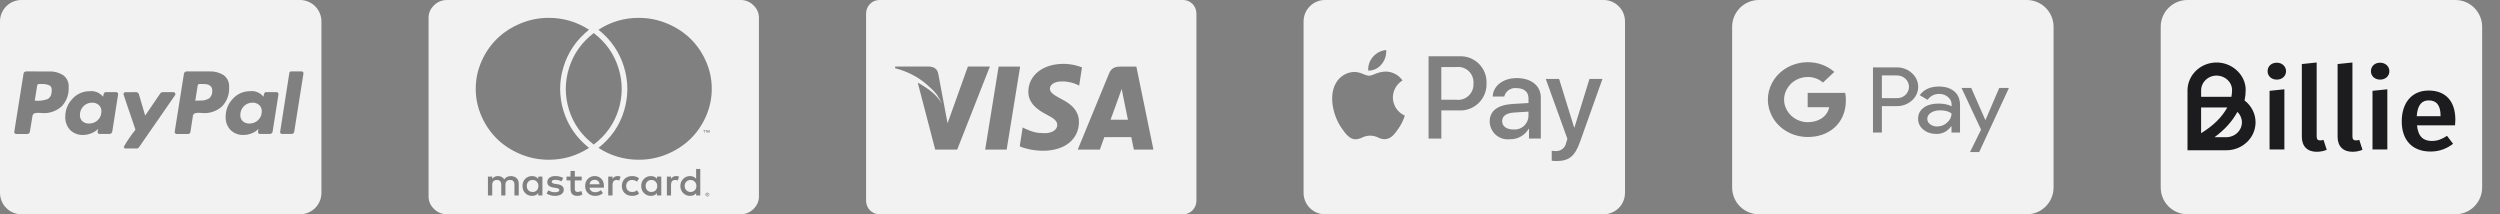
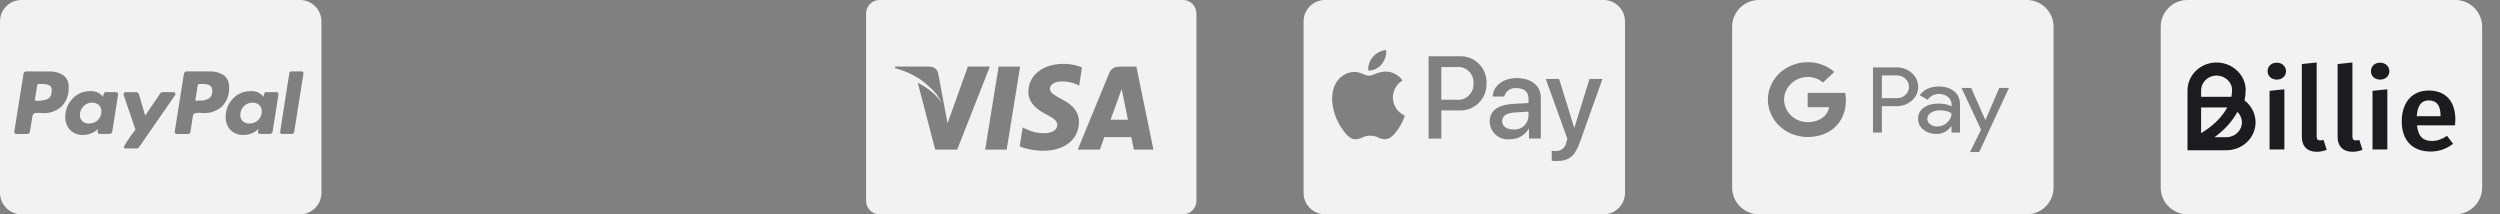
<svg xmlns="http://www.w3.org/2000/svg" width="280" height="24" viewBox="0 0 280 24" fill="none">
  <rect x="0" y="0" width="280" height="24" fill="#808080" stroke="none" />
  <g clip-path="url(#clip0_242_1905)">
    <path d="M33.6 24H2.4C1.763 24 1.153 23.747 0.703 23.297C0.253 22.847 0 22.236 0 21.6L0 2.4C0 1.763 0.253 1.153 0.703 0.703C1.153 0.253 1.763 0 2.4 0L33.6 0C34.236 0 34.847 0.253 35.297 0.703C35.747 1.153 36 1.763 36 2.4V21.6C36 22.236 35.747 22.847 35.297 23.297C34.847 23.747 34.236 24 33.6 24ZM14.032 10.325C14.005 10.325 13.978 10.332 13.953 10.344C13.928 10.356 13.907 10.373 13.89 10.395C13.851 10.435 13.828 10.489 13.827 10.545C13.827 10.566 13.925 10.865 14.135 11.478L14.589 12.804L14.8 13.422C15.037 14.115 15.16 14.484 15.171 14.528C14.705 15.104 14.284 15.716 13.912 16.356L13.874 16.426L13.872 16.451C13.872 16.551 13.953 16.633 14.054 16.633L14.081 16.631H14.08H15.298C15.355 16.631 15.411 16.616 15.46 16.588C15.509 16.56 15.551 16.52 15.581 16.472L15.582 16.471L19.614 10.652C19.635 10.624 19.647 10.59 19.647 10.555L19.646 10.54V10.541C19.645 10.485 19.622 10.431 19.583 10.391C19.566 10.37 19.545 10.352 19.52 10.34C19.496 10.328 19.469 10.321 19.442 10.321H18.223C18.166 10.321 18.11 10.336 18.061 10.364C18.011 10.392 17.969 10.432 17.939 10.48L17.938 10.481L16.258 12.947L15.563 10.575C15.545 10.503 15.504 10.438 15.445 10.393C15.387 10.346 15.314 10.321 15.24 10.321L15.214 10.322H15.215L14.032 10.325ZM28.01 10.214H27.984C27.226 10.214 26.545 10.543 26.075 11.065L26.073 11.067C25.559 11.599 25.272 12.309 25.273 13.049V13.076V13.075C25.271 13.104 25.271 13.139 25.271 13.173C25.271 13.71 25.48 14.199 25.82 14.562L25.819 14.561C26.012 14.749 26.243 14.896 26.495 14.991C26.748 15.086 27.017 15.129 27.287 15.115H27.282C27.619 15.111 27.939 15.042 28.231 14.918L28.215 14.924C28.51 14.813 28.76 14.64 28.957 14.42L28.959 14.418C28.949 14.475 28.938 14.523 28.925 14.569L28.927 14.559C28.909 14.62 28.898 14.683 28.895 14.747V14.749C28.895 14.917 28.964 15.002 29.101 15.002H30.192C30.235 15.006 30.277 15.001 30.318 14.988C30.359 14.975 30.397 14.954 30.429 14.926C30.462 14.898 30.488 14.864 30.507 14.826C30.526 14.787 30.537 14.746 30.54 14.703V14.702L31.188 10.575C31.194 10.544 31.193 10.512 31.185 10.481C31.177 10.45 31.162 10.422 31.141 10.398C31.123 10.373 31.099 10.353 31.072 10.339C31.045 10.325 31.015 10.318 30.984 10.318H29.781C29.634 10.318 29.541 10.493 29.511 10.84C29.335 10.614 29.104 10.438 28.839 10.328C28.575 10.218 28.286 10.178 28.002 10.213L28.01 10.212V10.214ZM10.047 10.214H10.019C9.262 10.214 8.581 10.543 8.113 11.065L8.111 11.067C7.597 11.599 7.31 12.309 7.311 13.049V13.076V13.075C7.298 13.347 7.339 13.618 7.434 13.874C7.528 14.129 7.672 14.363 7.859 14.561L7.858 14.56C8.212 14.904 8.696 15.116 9.23 15.116L9.326 15.114H9.321C9.653 15.109 9.968 15.04 10.255 14.917L10.239 14.923C10.538 14.809 10.792 14.637 10.997 14.418L10.998 14.417C10.961 14.515 10.938 14.629 10.935 14.747V14.749C10.935 14.917 11.005 15.002 11.141 15.002H12.231C12.274 15.006 12.316 15.001 12.357 14.988C12.398 14.975 12.436 14.954 12.468 14.926C12.501 14.898 12.527 14.864 12.546 14.826C12.565 14.787 12.576 14.746 12.579 14.703V14.702L13.228 10.575C13.233 10.544 13.232 10.512 13.224 10.482C13.215 10.452 13.2 10.424 13.18 10.4C13.162 10.375 13.138 10.355 13.111 10.341C13.084 10.327 13.054 10.32 13.023 10.32H11.82C11.673 10.32 11.58 10.495 11.551 10.842C11.373 10.618 11.141 10.443 10.877 10.333C10.613 10.223 10.325 10.182 10.041 10.214L10.049 10.213L10.047 10.214ZM32.612 8L32.596 7.999C32.548 7.999 32.502 8.017 32.467 8.049C32.432 8.081 32.41 8.125 32.406 8.173L31.378 14.752C31.37 14.784 31.369 14.817 31.378 14.849C31.386 14.88 31.402 14.909 31.425 14.933C31.444 14.955 31.468 14.973 31.494 14.986C31.521 14.998 31.55 15.004 31.579 15.004H32.629L32.661 15.006C32.741 15.006 32.817 14.974 32.873 14.918C32.929 14.862 32.961 14.786 32.961 14.706V14.704L33.987 8.239L33.988 8.217C33.988 8.16 33.969 8.105 33.935 8.059V8.06C33.917 8.041 33.895 8.026 33.871 8.015C33.847 8.005 33.821 7.999 33.795 7.999L33.78 8H32.612ZM20.942 8C20.899 7.994 20.855 7.998 20.814 8.01C20.773 8.023 20.734 8.044 20.701 8.072C20.668 8.1 20.642 8.135 20.623 8.174C20.605 8.213 20.595 8.256 20.594 8.299L19.567 14.751C19.562 14.782 19.563 14.813 19.571 14.843C19.579 14.873 19.594 14.901 19.614 14.925C19.632 14.95 19.655 14.97 19.682 14.984C19.709 14.998 19.739 15.005 19.77 15.005H21.075C21.134 15.005 21.19 14.985 21.235 14.947C21.281 14.91 21.312 14.858 21.323 14.801V14.799L21.608 12.965C21.616 12.885 21.656 12.811 21.719 12.76C21.787 12.705 21.87 12.669 21.957 12.657H21.96C22.041 12.642 22.134 12.634 22.229 12.633C22.313 12.633 22.414 12.638 22.53 12.649C22.657 12.664 22.784 12.67 22.912 12.669C23.645 12.67 24.351 12.394 24.888 11.896L24.886 11.898C25.154 11.614 25.361 11.278 25.494 10.911C25.627 10.543 25.684 10.153 25.66 9.763V9.771C25.681 9.513 25.637 9.254 25.532 9.018C25.426 8.782 25.262 8.577 25.055 8.421L25.051 8.418C24.574 8.116 24.015 7.97 23.451 7.999H23.457L20.942 8ZM2.96 8C2.918 7.996 2.876 8 2.836 8.013C2.796 8.026 2.759 8.047 2.728 8.075C2.696 8.103 2.671 8.138 2.654 8.176C2.637 8.214 2.628 8.256 2.628 8.298V8.3L1.6 14.752C1.595 14.783 1.596 14.814 1.604 14.844C1.612 14.874 1.627 14.902 1.647 14.926C1.665 14.951 1.688 14.971 1.715 14.985C1.742 14.999 1.772 15.006 1.803 15.006H3.007C3.05 15.012 3.094 15.008 3.135 14.996C3.177 14.983 3.215 14.962 3.248 14.934C3.281 14.906 3.307 14.871 3.326 14.832C3.344 14.793 3.354 14.75 3.355 14.707L3.64 12.968C3.649 12.888 3.688 12.815 3.75 12.763C3.818 12.708 3.901 12.672 3.988 12.66H3.991C4.079 12.644 4.169 12.636 4.259 12.636H4.26C4.344 12.636 4.444 12.641 4.56 12.652C4.686 12.666 4.814 12.673 4.941 12.672C5.704 12.672 6.398 12.379 6.918 11.899L6.916 11.901C7.184 11.617 7.391 11.281 7.524 10.914C7.657 10.546 7.713 10.156 7.69 9.766V9.774C7.712 9.516 7.667 9.257 7.562 9.021C7.456 8.785 7.292 8.58 7.085 8.424L7.081 8.421C6.606 8.12 6.05 7.974 5.488 8.001H5.494L2.96 8ZM27.944 13.835L27.896 13.836C27.64 13.836 27.393 13.746 27.198 13.581L27.2 13.582C27.11 13.499 27.038 13.398 26.988 13.286C26.939 13.173 26.914 13.052 26.914 12.929L26.915 12.884V12.857C26.915 12.483 27.066 12.144 27.311 11.898C27.552 11.651 27.888 11.498 28.26 11.498H28.293H28.291L28.325 11.497C28.594 11.497 28.839 11.596 29.027 11.759L29.026 11.758C29.119 11.844 29.193 11.948 29.244 12.064C29.294 12.18 29.32 12.305 29.32 12.432L29.319 12.48V12.478V12.502C29.319 12.871 29.166 13.205 28.919 13.442C28.794 13.566 28.646 13.665 28.483 13.732C28.321 13.799 28.146 13.833 27.97 13.833H27.945L27.944 13.835ZM9.965 13.835L9.915 13.836C9.653 13.836 9.412 13.74 9.228 13.581L9.229 13.582C9.141 13.498 9.071 13.397 9.023 13.285C8.976 13.173 8.951 13.053 8.951 12.931L8.952 12.884V12.857C8.952 12.483 9.103 12.144 9.348 11.898C9.589 11.651 9.924 11.498 10.296 11.498H10.331H10.329L10.363 11.497C10.632 11.497 10.877 11.596 11.065 11.759L11.064 11.758C11.157 11.844 11.23 11.948 11.281 12.064C11.331 12.18 11.357 12.305 11.357 12.431L11.356 12.48V12.478V12.513C11.356 12.882 11.203 13.214 10.956 13.451C10.7 13.698 10.358 13.835 10.002 13.835H9.965ZM21.872 11.275L22.141 9.584C22.143 9.559 22.15 9.535 22.162 9.513C22.173 9.491 22.189 9.471 22.208 9.455C22.227 9.439 22.249 9.427 22.273 9.419C22.297 9.412 22.322 9.409 22.347 9.411H22.631L22.692 9.41C22.865 9.41 23.036 9.422 23.203 9.445L23.184 9.443C23.339 9.471 23.474 9.541 23.58 9.641C23.64 9.698 23.689 9.767 23.721 9.843C23.754 9.92 23.771 10.002 23.771 10.085L23.77 10.123V10.121C23.791 10.288 23.77 10.458 23.71 10.615C23.65 10.772 23.551 10.912 23.424 11.022L23.423 11.023C23.104 11.205 22.739 11.288 22.373 11.263H22.379L21.874 11.279L21.872 11.275ZM3.893 11.275L4.162 9.584C4.164 9.559 4.171 9.535 4.182 9.513C4.194 9.49 4.21 9.471 4.229 9.454C4.248 9.438 4.27 9.426 4.294 9.419C4.318 9.411 4.343 9.409 4.368 9.411H4.667C4.987 9.388 5.308 9.452 5.594 9.597L5.584 9.592C5.773 9.713 5.837 9.97 5.774 10.358C5.769 10.503 5.73 10.644 5.659 10.771C5.588 10.897 5.487 11.005 5.366 11.084L5.363 11.086C4.889 11.261 4.382 11.325 3.879 11.274L3.893 11.275Z" fill="#F2F2F2" />
  </g>
  <g clip-path="url(#clip1_242_1905)">
-     <path d="M65.97 3.328C64.6 2.443 63.096 2 61.458 2C60.355 2 59.297 2.211 58.286 2.633C57.274 3.055 56.404 3.62 55.676 4.328C54.948 5.036 54.367 5.88 53.934 6.859C53.5 7.839 53.283 8.865 53.283 9.938C53.283 11.021 53.5 12.052 53.934 13.031C54.367 14.01 54.948 14.854 55.676 15.562C56.404 16.271 57.271 16.836 58.278 17.258C59.284 17.68 60.344 17.891 61.458 17.891C63.096 17.891 64.6 17.448 65.97 16.562C64.568 15.448 63.615 14.065 63.111 12.414C62.608 10.763 62.611 9.115 63.12 7.469C63.628 5.823 64.578 4.443 65.97 3.328ZM66.5 3.703C65.151 4.734 64.23 6.034 63.738 7.602C63.245 9.169 63.243 10.734 63.73 12.297C64.217 13.859 65.14 15.156 66.5 16.188C67.86 15.156 68.783 13.859 69.27 12.297C69.757 10.734 69.755 9.169 69.262 7.602C68.77 6.034 67.849 4.734 66.5 3.703ZM67.03 3.328C68.422 4.443 69.372 5.826 69.88 7.477C70.389 9.128 70.392 10.779 69.888 12.43C69.385 14.081 68.432 15.458 67.03 16.562C68.4 17.448 69.904 17.891 71.543 17.891C72.656 17.891 73.716 17.68 74.722 17.258C75.729 16.836 76.596 16.271 77.324 15.562C78.052 14.854 78.633 14.01 79.066 13.031C79.5 12.052 79.717 11.021 79.717 9.938C79.717 8.865 79.5 7.839 79.066 6.859C78.633 5.88 78.052 5.036 77.324 4.328C76.596 3.62 75.726 3.055 74.714 2.633C73.703 2.211 72.645 2 71.543 2C69.904 2 68.4 2.443 67.03 3.328ZM78.93 14.609H79.042V14.562H78.769V14.609H78.882V14.875H78.93V14.609ZM79.395 14.875H79.46V14.562H79.379L79.283 14.766L79.187 14.562H79.106V14.875H79.154V14.641L79.251 14.844H79.315L79.395 14.641V14.875ZM79.267 21.75V21.781H79.187V21.734H79.267V21.75ZM79.267 21.891H79.315L79.251 21.812H79.283L79.299 21.797C79.31 21.787 79.315 21.771 79.315 21.75C79.315 21.729 79.31 21.713 79.299 21.703L79.283 21.688H79.138V21.891H79.187V21.812H79.203L79.267 21.891ZM59 20.828C59 20.63 59.059 20.469 59.177 20.344C59.295 20.219 59.455 20.156 59.659 20.156C59.852 20.156 60.007 20.221 60.125 20.352C60.242 20.482 60.301 20.641 60.301 20.828C60.301 21.026 60.242 21.188 60.125 21.312C60.007 21.438 59.852 21.5 59.659 21.5C59.455 21.5 59.295 21.438 59.177 21.312C59.059 21.188 59 21.026 59 20.828ZM66.596 20.141C66.918 20.141 67.105 20.307 67.158 20.641H66.034C66.088 20.307 66.275 20.141 66.596 20.141ZM72.313 20.828C72.313 20.63 72.372 20.469 72.49 20.344C72.608 20.219 72.763 20.156 72.956 20.156C73.148 20.156 73.306 20.221 73.43 20.352C73.553 20.482 73.614 20.641 73.614 20.828C73.614 21.026 73.555 21.188 73.438 21.312C73.32 21.438 73.159 21.5 72.956 21.5C72.763 21.5 72.608 21.438 72.49 21.312C72.372 21.188 72.313 21.026 72.313 20.828ZM76.681 20.828C76.681 20.641 76.743 20.482 76.866 20.352C76.989 20.221 77.147 20.156 77.34 20.156C77.533 20.156 77.691 20.221 77.814 20.352C77.937 20.482 77.998 20.641 77.998 20.828C77.998 21.026 77.937 21.188 77.814 21.312C77.691 21.438 77.533 21.5 77.34 21.5C77.147 21.5 76.989 21.435 76.866 21.305C76.743 21.174 76.681 21.016 76.681 20.828ZM79.219 21.953C79.197 21.953 79.176 21.948 79.154 21.938C79.144 21.938 79.128 21.927 79.106 21.906C79.085 21.885 79.074 21.87 79.074 21.859C79.064 21.838 79.058 21.818 79.058 21.797C79.058 21.766 79.064 21.745 79.074 21.734C79.074 21.713 79.085 21.693 79.106 21.672L79.122 21.656C79.144 21.656 79.154 21.651 79.154 21.641C79.176 21.63 79.197 21.625 79.219 21.625C79.251 21.625 79.272 21.63 79.283 21.641L79.347 21.672L79.379 21.734V21.75C79.39 21.771 79.395 21.787 79.395 21.797L79.379 21.812V21.859L79.363 21.875L79.347 21.906C79.326 21.927 79.304 21.938 79.283 21.938C79.272 21.948 79.251 21.953 79.219 21.953ZM57.619 21.891H58.101V20.562C58.101 20.312 58.023 20.112 57.868 19.961C57.713 19.81 57.502 19.729 57.234 19.719C56.891 19.719 56.64 19.844 56.479 20.094C56.329 19.844 56.088 19.719 55.757 19.719C55.5 19.719 55.291 19.823 55.13 20.031V19.781H54.648V21.891H55.13V20.719C55.13 20.344 55.307 20.156 55.66 20.156C55.981 20.156 56.142 20.344 56.142 20.719V21.891H56.608V20.719C56.608 20.344 56.784 20.156 57.138 20.156C57.459 20.156 57.619 20.344 57.619 20.719V21.891ZM60.285 21.891H60.751V19.781H60.285V20.031C60.103 19.823 59.873 19.719 59.595 19.719C59.284 19.719 59.027 19.823 58.824 20.031C58.62 20.24 58.519 20.505 58.519 20.828C58.519 21.151 58.62 21.417 58.824 21.625C59.027 21.833 59.284 21.938 59.595 21.938C59.894 21.938 60.125 21.833 60.285 21.625V21.891ZM63.144 21.25C63.144 20.896 62.892 20.688 62.389 20.625L62.164 20.594C61.918 20.552 61.795 20.479 61.795 20.375C61.795 20.219 61.928 20.141 62.196 20.141C62.442 20.141 62.673 20.198 62.887 20.312L63.079 19.938C62.844 19.792 62.55 19.719 62.196 19.719C61.918 19.719 61.698 19.781 61.538 19.906C61.377 20.031 61.297 20.198 61.297 20.406C61.297 20.75 61.548 20.953 62.052 21.016L62.26 21.047C62.517 21.088 62.646 21.162 62.646 21.266C62.646 21.443 62.48 21.531 62.148 21.531C61.88 21.531 61.639 21.458 61.425 21.312L61.217 21.672C61.484 21.849 61.795 21.938 62.148 21.938C62.459 21.938 62.702 21.875 62.879 21.75C63.055 21.625 63.144 21.458 63.144 21.25ZM65.231 21.781L65.103 21.391C64.964 21.463 64.825 21.5 64.685 21.5C64.482 21.5 64.38 21.385 64.38 21.156V20.203H65.151V19.781H64.38V19.141H63.898V19.781H63.449V20.203H63.898V21.156C63.898 21.677 64.15 21.938 64.653 21.938C64.878 21.938 65.071 21.885 65.231 21.781ZM66.612 19.719C66.302 19.719 66.045 19.823 65.842 20.031C65.638 20.24 65.537 20.505 65.537 20.828C65.537 21.162 65.641 21.43 65.85 21.633C66.058 21.836 66.323 21.938 66.644 21.938C66.998 21.938 67.292 21.838 67.528 21.641L67.303 21.297C67.11 21.453 66.901 21.531 66.677 21.531C66.313 21.531 66.093 21.359 66.018 21.016H67.64V20.828C67.64 20.495 67.544 20.227 67.351 20.023C67.158 19.82 66.912 19.719 66.612 19.719ZM69.166 19.719C68.92 19.719 68.732 19.823 68.604 20.031V19.781H68.122V21.891H68.604V20.703C68.604 20.338 68.759 20.156 69.069 20.156C69.177 20.156 69.273 20.177 69.359 20.219L69.503 19.781C69.407 19.74 69.294 19.719 69.166 19.719ZM69.648 20.828C69.648 21.151 69.752 21.417 69.961 21.625C70.169 21.833 70.451 21.938 70.804 21.938C71.114 21.938 71.371 21.854 71.575 21.688L71.35 21.312C71.157 21.448 70.97 21.51 70.788 21.5C70.595 21.5 70.437 21.438 70.314 21.312C70.191 21.188 70.129 21.026 70.129 20.828C70.129 20.63 70.191 20.469 70.314 20.344C70.437 20.219 70.595 20.156 70.788 20.156C70.991 20.156 71.178 20.219 71.35 20.344L71.575 19.969C71.361 19.802 71.104 19.719 70.804 19.719C70.451 19.719 70.169 19.823 69.961 20.031C69.752 20.24 69.648 20.505 69.648 20.828ZM73.582 21.891H74.064V19.781H73.582V20.031C73.421 19.823 73.197 19.719 72.908 19.719C72.597 19.719 72.338 19.823 72.129 20.031C71.92 20.24 71.816 20.505 71.816 20.828C71.816 21.151 71.92 21.417 72.129 21.625C72.338 21.833 72.597 21.938 72.908 21.938C73.207 21.938 73.432 21.833 73.582 21.625V21.891ZM75.718 19.719C75.472 19.719 75.284 19.823 75.156 20.031V19.781H74.69V21.891H75.156V20.703C75.156 20.338 75.311 20.156 75.621 20.156C75.729 20.156 75.825 20.177 75.911 20.219L76.055 19.781C75.969 19.74 75.857 19.719 75.718 19.719ZM77.966 21.891H78.432V18.922H77.966V20.031C77.806 19.823 77.575 19.719 77.276 19.719C76.976 19.719 76.722 19.826 76.513 20.039C76.304 20.253 76.2 20.516 76.2 20.828C76.2 21.141 76.304 21.404 76.513 21.617C76.722 21.831 76.976 21.938 77.276 21.938C77.586 21.938 77.816 21.833 77.966 21.625V21.891ZM79.219 21.578L79.187 21.594H79.138C79.117 21.604 79.096 21.62 79.074 21.641C79.042 21.651 79.026 21.672 79.026 21.703C79.015 21.724 79.01 21.755 79.01 21.797C79.01 21.828 79.015 21.854 79.026 21.875C79.026 21.896 79.042 21.917 79.074 21.938C79.096 21.958 79.117 21.974 79.138 21.984C79.16 21.995 79.187 22 79.219 22C79.262 22 79.294 21.995 79.315 21.984C79.315 21.974 79.326 21.963 79.347 21.953L79.379 21.938C79.39 21.927 79.406 21.906 79.427 21.875C79.438 21.854 79.444 21.828 79.444 21.797C79.444 21.755 79.438 21.724 79.427 21.703C79.417 21.693 79.401 21.672 79.379 21.641C79.379 21.63 79.369 21.62 79.347 21.609L79.315 21.594C79.304 21.594 79.288 21.591 79.267 21.586C79.246 21.581 79.23 21.578 79.219 21.578ZM85 2V22C85 22.542 84.797 23.01 84.39 23.406C83.983 23.802 83.501 24 82.944 24H50.056C49.499 24 49.017 23.802 48.61 23.406C48.203 23.01 48 22.542 48 22V2C48 1.458 48.203 0.99 48.61 0.594C49.017 0.198 49.499 0 50.056 0H82.944C83.501 0 83.983 0.198 84.39 0.594C84.797 0.99 85 1.458 85 2Z" fill="#F2F2F2" />
-   </g>
+     </g>
  <path d="M98.48 0C97.663 0 97 0.684 97 1.529V22.471C97 23.316 97.663 24 98.48 24H132.52C133.337 24 134 23.316 134 22.471V1.529C134 0.684 133.337 0 132.52 0H98.48ZM119.098 7.152C119.999 7.152 120.72 7.358 121.181 7.549L120.866 9.592L120.658 9.484C120.229 9.293 119.679 9.109 118.919 9.122C118.01 9.122 117.589 9.541 117.589 9.933C117.584 10.374 118.081 10.666 118.892 11.102C120.232 11.775 120.852 12.591 120.843 13.664C120.825 15.621 119.24 16.886 116.798 16.886C115.757 16.874 114.753 16.646 114.211 16.383L114.537 14.271L114.836 14.422C115.599 14.774 116.093 14.916 117.023 14.916C117.69 14.916 118.407 14.628 118.413 13.996C118.417 13.583 118.113 13.289 117.209 12.826C116.328 12.375 115.16 11.62 115.173 10.265C115.187 8.432 116.803 7.152 119.098 7.152ZM100.272 7.452H104.022C104.527 7.472 104.935 7.64 105.075 8.206L105.883 12.515C105.884 12.515 105.883 12.517 105.883 12.517L106.126 13.808L108.403 7.452H110.866L107.205 16.756L104.745 16.758L102.786 9.251C103.951 9.889 104.943 10.626 105.518 11.642C105.37 11.32 105.175 10.958 104.925 10.6C104.634 10.184 104.006 9.647 103.743 9.418C102.828 8.621 101.586 7.978 100.243 7.637L100.272 7.452ZM111.845 7.463H114.254L112.747 16.752H110.339L111.845 7.463ZM125.448 7.463H127.273L129.183 16.752H126.993C126.993 16.752 126.776 15.685 126.705 15.36C126.361 15.36 123.954 15.356 123.683 15.356C123.591 15.607 123.186 16.752 123.186 16.752H120.708L124.212 8.234C124.46 7.629 124.883 7.463 125.448 7.463ZM125.628 9.961C125.509 10.307 125.303 10.865 125.317 10.84C125.317 10.84 124.575 12.883 124.381 13.413L126.329 13.412C126.148 12.526 125.967 11.64 125.786 10.754L125.628 9.961V9.961Z" fill="#F2F2F2" />
  <path d="M179.6 24H148.4C147.763 24 147.153 23.747 146.703 23.297C146.253 22.847 146 22.236 146 21.6V2.4C146 1.763 146.253 1.153 146.703 0.703C147.153 0.253 147.763 0 148.4 0L179.6 0C180.237 0 180.847 0.253 181.297 0.703C181.747 1.153 182 1.763 182 2.4V21.6C182 22.236 181.747 22.847 181.297 23.297C180.847 23.747 180.237 24 179.6 24ZM173.793 16.89V18C173.952 18.022 174.135 18.035 174.321 18.035H174.337C175.731 18.035 176.392 17.493 176.962 15.888L179.476 8.838H178.022L176.336 14.284H176.306L174.62 8.838H173.124L175.549 15.551L175.419 15.959C175.375 16.241 175.226 16.497 175.002 16.675C174.778 16.853 174.495 16.94 174.21 16.919H174.214C174.074 16.913 173.934 16.904 173.794 16.89H173.793ZM151.713 8.054H151.687C151.266 8.065 150.855 8.186 150.494 8.403C150.134 8.621 149.836 8.928 149.629 9.295L149.623 9.307C148.779 10.759 149.316 12.981 150.25 14.334C150.688 14.974 151.168 15.6 151.801 15.6H151.835C152.1 15.583 152.345 15.514 152.566 15.403L152.555 15.408C152.822 15.274 153.136 15.195 153.468 15.192C153.789 15.194 154.093 15.272 154.36 15.408L154.349 15.403C154.564 15.515 154.817 15.583 155.086 15.589H155.115C155.82 15.576 156.262 14.929 156.653 14.359C156.932 13.955 157.163 13.49 157.325 12.993L157.336 12.955V12.945L157.318 12.937C156.928 12.762 156.596 12.478 156.362 12.12C156.129 11.762 156.003 11.344 156 10.916V10.915C156.003 10.537 156.102 10.166 156.286 9.837C156.471 9.507 156.735 9.229 157.055 9.028L157.064 9.023L157.082 9.011C156.877 8.713 156.604 8.468 156.286 8.295C155.968 8.122 155.614 8.027 155.252 8.017H155.143C154.714 8.039 154.293 8.143 153.904 8.324L153.925 8.315C153.741 8.404 153.544 8.461 153.342 8.486L153.333 8.487C153.115 8.464 152.903 8.403 152.707 8.306L152.718 8.311C152.405 8.162 152.067 8.074 151.721 8.052H151.713V8.054ZM169.826 9.87C170.706 9.87 171.192 10.282 171.192 11.029V11.538L169.406 11.644C167.731 11.745 166.846 12.424 166.846 13.607C166.849 13.892 166.912 14.172 167.031 14.431C167.15 14.69 167.322 14.92 167.536 15.108C167.75 15.295 168.002 15.435 168.274 15.519C168.546 15.602 168.832 15.628 169.115 15.593L169.105 15.594L169.17 15.595C170.039 15.595 170.799 15.127 171.211 14.428L171.217 14.417H171.247V15.519H172.572V10.933C172.572 9.603 171.511 8.745 169.869 8.745C168.355 8.745 167.229 9.613 167.184 10.808H168.474C168.549 10.514 168.728 10.257 168.978 10.085C169.228 9.912 169.531 9.836 169.833 9.869L169.827 9.868L169.826 9.87ZM160 6.304V15.52H161.431V12.368H163.408C163.815 12.39 164.223 12.326 164.604 12.181C164.985 12.036 165.332 11.813 165.622 11.526C165.913 11.24 166.14 10.895 166.289 10.516C166.438 10.136 166.507 9.73 166.49 9.322V9.328C166.508 8.925 166.441 8.522 166.294 8.146C166.148 7.77 165.924 7.429 165.638 7.144C165.352 6.86 165.009 6.638 164.633 6.493C164.256 6.349 163.853 6.284 163.45 6.304H163.457H160ZM155.253 5.6C154.681 5.654 154.152 5.926 153.776 6.36L153.774 6.363C153.587 6.573 153.443 6.818 153.352 7.084C153.261 7.351 153.224 7.632 153.243 7.913V7.907C153.277 7.907 153.313 7.911 153.353 7.911C153.619 7.897 153.88 7.826 154.117 7.704C154.355 7.582 154.564 7.412 154.731 7.204L154.734 7.2C155.112 6.753 155.298 6.175 155.254 5.592V5.599L155.253 5.6ZM169.489 14.501C168.731 14.501 168.24 14.136 168.24 13.572C168.24 12.99 168.71 12.655 169.6 12.602L171.19 12.502V13.023C171.181 13.234 171.129 13.442 171.037 13.632C170.945 13.823 170.815 13.992 170.655 14.131C170.495 14.269 170.309 14.373 170.107 14.437C169.905 14.5 169.692 14.522 169.482 14.5L169.489 14.501ZM163.071 11.171H161.427V7.51H163.077C163.331 7.475 163.59 7.498 163.834 7.576C164.079 7.654 164.302 7.785 164.489 7.961C164.676 8.136 164.822 8.351 164.915 8.59C165.008 8.829 165.047 9.086 165.028 9.342V9.336C165.046 9.593 165.007 9.851 164.912 10.091C164.818 10.331 164.671 10.547 164.482 10.722C164.294 10.898 164.068 11.03 163.822 11.107C163.576 11.184 163.316 11.205 163.061 11.169L163.071 11.171Z" fill="#F2F2F2" />
  <path fill-rule="evenodd" clip-rule="evenodd" d="M197 0C195.343 0 194 1.343 194 3V21C194 22.657 195.343 24 197 24H227C228.657 24 230 22.657 230 21V3C230 1.343 228.657 0 227 0H197ZM202.46 12.01V10.398H206.664C206.714 10.68 206.739 10.964 206.738 11.249C206.738 12.529 206.257 13.605 205.413 14.332C204.677 14.972 203.661 15.344 202.46 15.344C201.63 15.342 200.818 15.125 200.114 14.718C199.41 14.31 198.844 13.729 198.478 13.039V13.033C198.164 12.45 198 11.807 198 11.155C198 10.503 198.164 9.86 198.478 9.276C198.844 8.586 199.41 8.004 200.114 7.596C200.817 7.188 201.63 6.97 202.46 6.967C203.57 6.957 204.64 7.347 205.445 8.055L204.167 9.251C203.942 9.046 203.674 8.886 203.381 8.778C203.088 8.67 202.774 8.617 202.458 8.623C201.294 8.623 200.31 9.361 199.957 10.356C199.772 10.876 199.772 11.437 199.957 11.957C200.31 12.946 201.294 13.685 202.458 13.685C203.061 13.685 203.575 13.539 203.977 13.283C204.211 13.137 204.41 12.949 204.563 12.731C204.716 12.512 204.82 12.267 204.869 12.01H202.46ZM217.142 9.69C217.879 9.69 218.461 9.876 218.888 10.242C219.316 10.607 219.526 11.119 219.523 11.766V14.84H218.569V14.148H218.527C218.114 14.718 217.569 15.003 216.882 15.003C216.3 15.003 215.804 14.84 215.414 14.514C215.224 14.364 215.073 14.176 214.971 13.965C214.869 13.754 214.82 13.524 214.826 13.293C214.826 12.775 215.036 12.368 215.451 12.06C215.866 11.752 216.424 11.6 217.117 11.6C217.712 11.6 218.195 11.705 218.579 11.903V11.688C218.579 11.53 218.542 11.375 218.471 11.232C218.401 11.089 218.298 10.961 218.17 10.858C217.907 10.638 217.565 10.516 217.21 10.515C216.653 10.515 216.213 10.736 215.891 11.179L215.012 10.661C215.483 10.016 216.195 9.69 217.142 9.69ZM217.564 14.053C217.756 13.978 217.931 13.868 218.077 13.73C218.405 13.44 218.572 13.097 218.572 12.701C218.263 12.469 217.828 12.352 217.273 12.358C216.87 12.358 216.524 12.451 216.257 12.631C215.991 12.811 215.855 13.038 215.855 13.312C215.854 13.43 215.884 13.547 215.941 13.653C215.998 13.759 216.08 13.851 216.183 13.922C216.402 14.084 216.676 14.171 216.956 14.166C217.165 14.166 217.371 14.127 217.564 14.053ZM213.342 7.704C213.636 7.813 213.902 7.976 214.126 8.184V8.182C214.562 8.566 214.818 9.093 214.838 9.65C214.859 10.207 214.643 10.749 214.236 11.16C214.211 11.183 214.186 11.206 214.161 11.23C214.149 11.241 214.137 11.253 214.124 11.264C213.66 11.677 213.09 11.887 212.415 11.887H210.77V14.841H209.773V7.547H212.417C212.734 7.541 213.048 7.594 213.342 7.704ZM212.978 10.902C213.148 10.837 213.301 10.739 213.427 10.614V10.613C213.677 10.367 213.813 10.041 213.807 9.704C213.802 9.366 213.654 9.044 213.395 8.806C213.142 8.574 212.799 8.444 212.442 8.445H210.77V10.993H212.442C212.626 10.998 212.809 10.967 212.978 10.902ZM222.375 13.434L223.916 9.852H225L221.667 17.034H220.64L221.878 14.521L219.693 9.852H220.777L222.356 13.434H222.375Z" fill="#F2F2F2" />
  <path d="M242 3C242 1.343 243.343 0 245 0H275C276.657 0 278 1.343 278 3V21C278 22.657 276.657 24 275 24H245C243.343 24 242 22.657 242 21V3Z" fill="#F2F2F2" />
  <path fill-rule="evenodd" clip-rule="evenodd" d="M251.517 10.062C251.517 10.444 251.474 10.862 251.391 11.253L251.393 11.251C252.166 11.845 252.623 12.746 252.623 13.699C252.623 15.424 251.16 16.828 249.364 16.828H245V10.129C245 9.269 245.374 8.437 246.026 7.849C246.633 7.301 247.425 7 248.255 7C248.325 7 248.397 7.003 248.467 7.006C250.148 7.108 251.517 8.479 251.517 10.062ZM248.026 15.365H249.361C250.316 15.365 251.094 14.618 251.094 13.701C251.094 13.243 250.901 12.829 250.591 12.528C250.001 13.606 249.161 14.536 248.026 15.365ZM249.916 10.845C249.958 10.613 249.991 10.338 249.991 10.06C249.991 9.238 249.264 8.522 248.372 8.469C247.887 8.439 247.426 8.598 247.073 8.917C246.721 9.235 246.526 9.666 246.526 10.13V10.845H249.916ZM249.361 12.036H246.526H246.523V14.918C247.891 14.08 248.831 13.157 249.457 12.038C249.425 12.036 249.392 12.036 249.361 12.036ZM257.806 7.173V15.319C257.806 16.394 258.428 17 259.48 17C259.908 17 260.311 16.9 260.595 16.777L260.232 15.665C260.129 15.701 259.998 15.726 259.856 15.726C259.57 15.726 259.467 15.578 259.467 15.269V7L257.806 7.173ZM261.812 7.173V15.319C261.812 16.394 262.434 17 263.485 17C263.914 17 264.316 16.9 264.601 16.777L264.238 15.665C264.135 15.701 264.004 15.726 263.862 15.726C263.576 15.726 263.472 15.578 263.472 15.269V7L261.812 7.173ZM274.962 14.039H270.703C270.831 15.358 271.472 15.787 272.371 15.787C272.974 15.787 273.474 15.604 274.065 15.213L274.744 16.105C274.076 16.619 273.256 16.973 272.229 16.973C270.124 16.973 268.995 15.641 268.995 13.599C268.995 11.556 270.086 10.14 272.011 10.14C273.935 10.14 275 11.362 275 13.403C275 13.572 274.984 13.772 274.971 13.934L274.966 13.989L274.962 14.039ZM273.342 12.943C273.342 11.879 272.945 11.244 272.02 11.244C271.25 11.244 270.763 11.733 270.673 13.016H273.342V12.943ZM256.037 7.977C256.037 8.502 255.613 8.918 254.997 8.918V8.916C254.394 8.916 253.97 8.513 253.97 7.976C253.97 7.438 254.381 7.022 254.997 7.022C255.614 7.022 256.037 7.452 256.037 7.977ZM254.191 10.172V16.739H255.851V10L254.191 10.172ZM267.61 7.977C267.61 8.502 267.186 8.918 266.571 8.918V8.916C265.967 8.916 265.544 8.513 265.544 7.976C265.544 7.438 265.955 7.022 266.571 7.022C267.186 7.022 267.61 7.452 267.61 7.977ZM265.721 10.172V16.739H267.381V10L265.721 10.172Z" fill="#1C1C1E" />
  <defs>
    <clipPath id="clip0_242_1905">
      <rect width="36" height="24" fill="white" />
    </clipPath>
    <clipPath id="clip1_242_1905">
      <rect width="37" height="24" fill="white" transform="translate(48)" />
    </clipPath>
  </defs>
</svg>